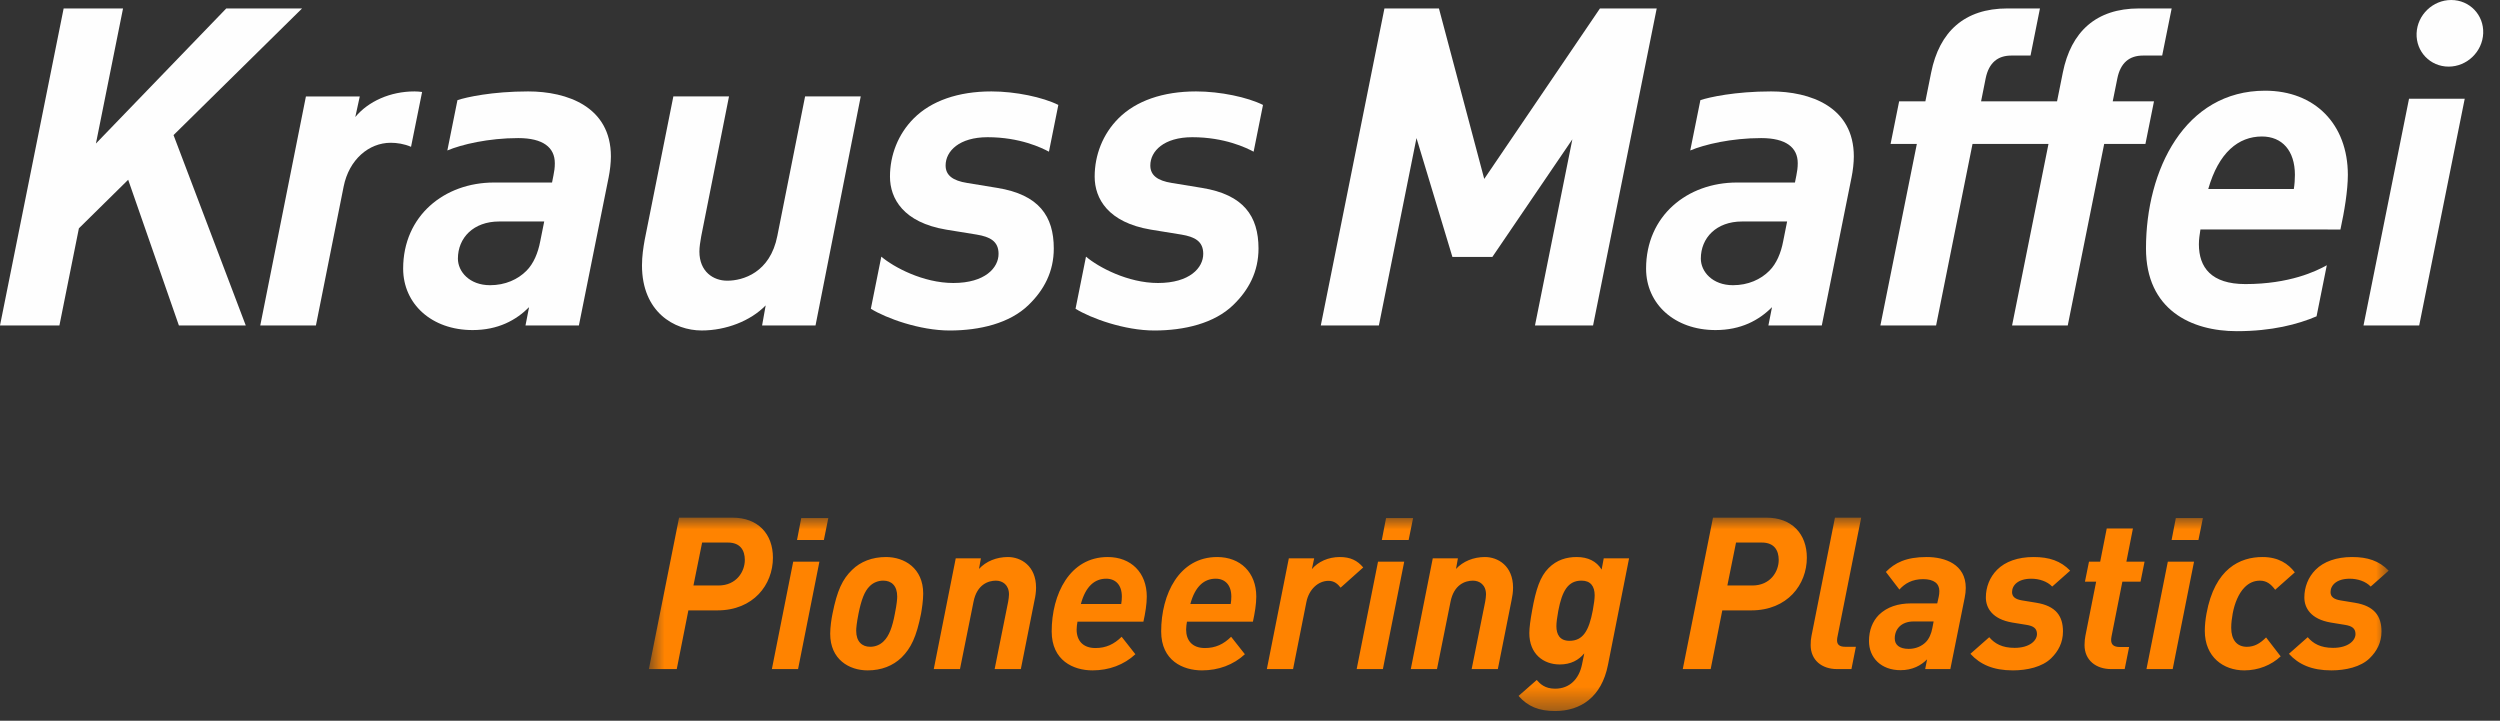
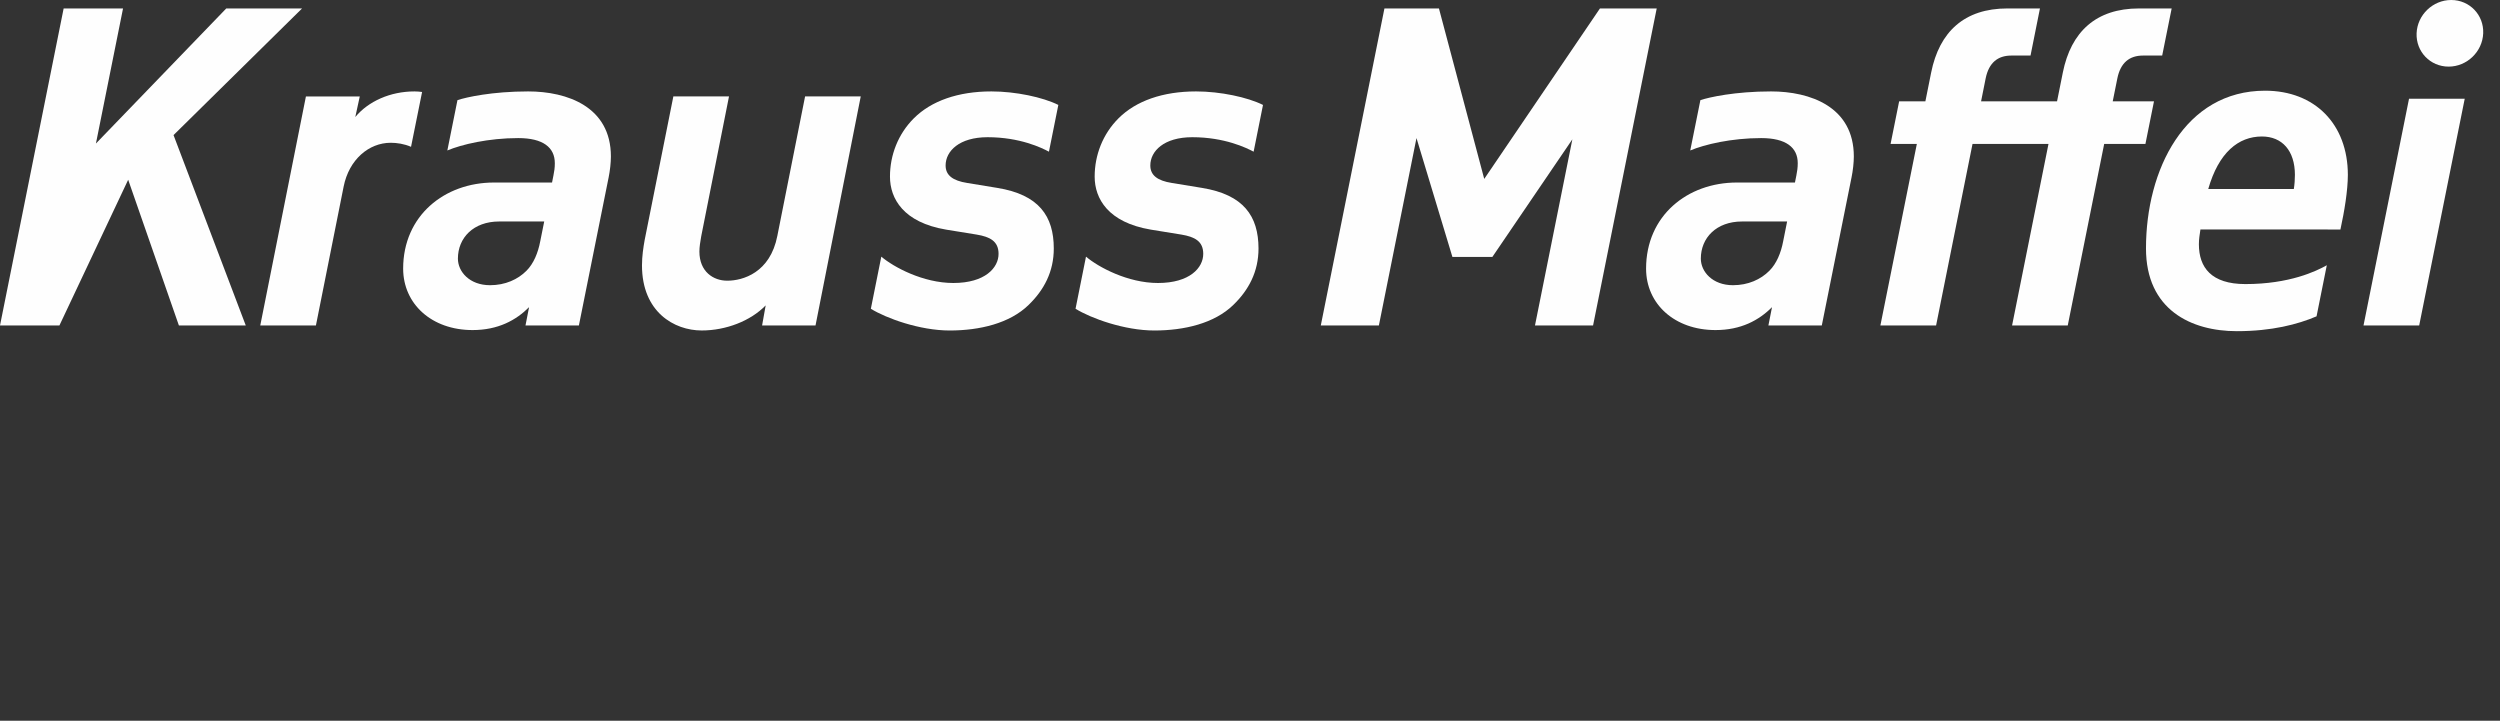
<svg xmlns="http://www.w3.org/2000/svg" width="111" height="32" viewBox="0 0 111 32" fill="none">
  <rect x="0" y="0" width="111" height="32" fill="#333333" stroke="none" />
  <mask id="mask0_1516_69706" style="mask-type:luminance" maskUnits="userSpaceOnUse" x="28" y="22" width="79" height="10">
-     <path fill-rule="evenodd" clip-rule="evenodd" d="M28.81 22.984H106.057V31.569H28.81V22.984Z" fill="white" />
-   </mask>
+     </mask>
  <g mask="url(#mask0_1516_69706)">
    <path fill-rule="evenodd" clip-rule="evenodd" d="M34.318 24.759C34.318 23.712 33.661 22.984 32.526 22.984H30.151L28.81 29.707H30.048L30.564 27.101H31.849C33.455 27.101 34.318 25.959 34.318 24.759ZM33.07 24.863C33.07 25.373 32.704 25.996 31.897 25.996H30.789L31.174 24.089H32.319C32.873 24.089 33.07 24.439 33.07 24.863ZM36.382 24.939H35.218L34.271 29.708H35.434L36.382 24.939ZM36.777 23.002H35.575L35.388 23.975H36.58L36.777 23.002ZM40.99 26.356C40.99 25.224 40.154 24.732 39.338 24.732C38.719 24.732 38.203 24.94 37.837 25.299C37.405 25.714 37.17 26.214 36.964 27.244C36.917 27.47 36.861 27.838 36.861 28.141C36.861 29.275 37.696 29.765 38.522 29.765C39.141 29.765 39.648 29.558 40.023 29.199C40.446 28.783 40.689 28.283 40.895 27.244C40.933 27.027 40.99 26.659 40.99 26.356ZM39.836 26.488C39.836 26.592 39.817 26.828 39.733 27.244C39.62 27.857 39.47 28.244 39.235 28.471C39.085 28.622 38.878 28.717 38.635 28.717C38.269 28.717 38.015 28.481 38.015 28.009C38.015 27.895 38.034 27.668 38.118 27.244C38.241 26.639 38.381 26.252 38.616 26.025C38.766 25.874 38.982 25.78 39.216 25.78C39.582 25.78 39.836 26.006 39.836 26.488ZM46.001 26.092C46.001 25.119 45.325 24.732 44.753 24.732C44.246 24.732 43.777 24.921 43.467 25.261L43.552 24.789H42.435L41.459 29.708H42.623L43.223 26.724C43.373 25.951 43.88 25.781 44.218 25.781C44.518 25.781 44.799 25.97 44.799 26.394C44.799 26.489 44.781 26.602 44.762 26.716L44.162 29.708H45.325L45.935 26.64C45.973 26.479 46.001 26.271 46.001 26.092ZM50.917 26.489C50.917 25.421 50.214 24.732 49.182 24.732C47.493 24.732 46.695 26.384 46.695 28.037C46.695 29.332 47.662 29.765 48.506 29.765C49.238 29.765 49.904 29.52 50.411 29.048L49.801 28.273C49.463 28.604 49.107 28.773 48.638 28.773C48.075 28.773 47.802 28.434 47.802 27.953C47.802 27.838 47.821 27.716 47.84 27.603H50.767C50.852 27.225 50.917 26.819 50.917 26.489ZM49.81 26.488C49.81 26.591 49.801 26.715 49.782 26.818H47.99C48.206 26.015 48.619 25.694 49.116 25.694C49.529 25.694 49.81 25.969 49.81 26.488ZM55.779 26.489C55.779 25.421 55.075 24.732 54.042 24.732C52.353 24.732 51.556 26.384 51.556 28.037C51.556 29.332 52.523 29.765 53.367 29.765C54.099 29.765 54.765 29.52 55.273 29.048L54.662 28.273C54.325 28.604 53.968 28.773 53.498 28.773C52.935 28.773 52.664 28.434 52.664 27.953C52.664 27.838 52.682 27.716 52.701 27.603H55.629C55.713 27.225 55.779 26.819 55.779 26.489ZM54.671 26.488C54.671 26.591 54.662 26.715 54.643 26.818H52.851C53.067 26.015 53.479 25.694 53.977 25.694C54.389 25.694 54.671 25.969 54.671 26.488ZM60.527 25.195C60.265 24.883 59.954 24.732 59.486 24.732C58.979 24.732 58.519 24.94 58.247 25.27L58.35 24.789H57.224L56.248 29.708H57.412L58.003 26.734C58.115 26.167 58.528 25.789 58.989 25.789C59.241 25.789 59.401 25.932 59.523 26.092L60.527 25.195ZM62.347 24.939H61.184L60.236 29.708H61.4L62.347 24.939ZM62.741 23.002H61.541L61.353 23.975H62.544L62.741 23.002ZM67.18 26.092C67.18 25.119 66.504 24.732 65.932 24.732C65.426 24.732 64.956 24.921 64.647 25.261L64.731 24.789H63.615L62.639 29.708H63.802L64.402 26.724C64.552 25.951 65.06 25.781 65.397 25.781C65.697 25.781 65.979 25.97 65.979 26.394C65.979 26.489 65.96 26.602 65.942 26.716L65.341 29.708H66.504L67.115 26.64C67.151 26.479 67.18 26.271 67.18 26.092ZM72.331 24.789H71.206L71.112 25.289C70.886 24.921 70.511 24.732 70.004 24.732C69.563 24.732 69.122 24.854 68.756 25.224C68.381 25.6 68.193 26.167 68.025 27.111C67.949 27.527 67.902 27.877 67.902 28.113C67.902 29.038 68.531 29.502 69.253 29.502C69.741 29.502 70.089 29.313 70.342 29.01L70.239 29.511C70.107 30.143 69.695 30.578 69.047 30.578C68.588 30.578 68.381 30.361 68.231 30.191L67.424 30.899C67.837 31.372 68.334 31.57 69.047 31.57C70.173 31.57 71.112 30.956 71.394 29.52L72.331 24.789ZM70.803 26.431C70.803 26.582 70.774 26.809 70.718 27.111C70.549 28 70.287 28.452 69.686 28.452C69.254 28.452 69.104 28.169 69.104 27.801C69.104 27.65 69.132 27.423 69.188 27.12C69.358 26.233 69.62 25.78 70.221 25.78C70.615 25.78 70.803 26.025 70.803 26.431ZM80.224 24.759C80.224 23.712 79.566 22.984 78.431 22.984H76.057L74.715 29.707H75.954L76.47 27.101H77.755C79.36 27.101 80.224 25.959 80.224 24.759ZM78.975 24.863C78.975 25.373 78.609 25.996 77.803 25.996H76.695L77.08 24.089H78.225C78.779 24.089 78.975 24.439 78.975 24.863ZM82.636 22.984H81.472L80.43 28.234C80.402 28.367 80.393 28.49 80.393 28.641C80.393 29.312 80.89 29.707 81.565 29.707H82.204L82.401 28.717H81.922C81.669 28.717 81.565 28.612 81.565 28.433C81.565 28.358 81.575 28.31 81.593 28.225L82.636 22.984ZM87.28 26.102C87.28 25.053 86.36 24.732 85.544 24.732C84.634 24.732 84.127 24.987 83.733 25.393L84.333 26.176C84.578 25.903 84.906 25.714 85.385 25.714C85.872 25.714 86.107 25.913 86.107 26.243C86.107 26.338 86.098 26.403 86.079 26.498L86.013 26.791H84.85C84.287 26.791 83.789 26.942 83.423 27.3C83.142 27.584 82.983 27.981 82.983 28.462C82.983 29.208 83.527 29.756 84.38 29.756C84.915 29.756 85.29 29.548 85.563 29.275L85.478 29.708H86.595L87.233 26.535C87.262 26.403 87.28 26.233 87.28 26.102ZM85.853 27.593L85.797 27.885C85.751 28.131 85.656 28.358 85.507 28.509C85.328 28.688 85.065 28.81 84.746 28.81C84.324 28.81 84.127 28.622 84.127 28.348C84.127 27.913 84.437 27.593 84.962 27.593H85.853ZM91.915 25.337C91.493 24.902 90.986 24.732 90.292 24.732C89.598 24.732 89.035 24.93 88.669 25.299C88.341 25.629 88.172 26.073 88.172 26.527C88.172 26.989 88.453 27.489 89.344 27.641L89.983 27.745C90.263 27.792 90.442 27.886 90.442 28.151C90.442 28.443 90.114 28.765 89.448 28.765C88.894 28.765 88.565 28.576 88.322 28.292L87.486 29.029C87.918 29.502 88.5 29.765 89.372 29.765C90.001 29.765 90.677 29.614 91.071 29.227C91.39 28.916 91.596 28.529 91.596 28.037C91.596 27.357 91.287 26.905 90.413 26.762L89.785 26.659C89.484 26.611 89.335 26.498 89.335 26.29C89.335 25.988 89.598 25.695 90.189 25.695C90.536 25.695 90.893 25.808 91.118 26.044L91.915 25.337ZM95.218 24.939H94.411L94.702 23.465H93.539L93.248 24.939H92.751L92.572 25.826H93.069L92.591 28.234C92.572 28.339 92.553 28.471 92.553 28.64C92.553 29.312 93.06 29.707 93.735 29.707H94.336L94.533 28.726H94.111C93.858 28.726 93.735 28.622 93.735 28.423C93.735 28.377 93.735 28.339 93.754 28.244L94.233 25.826H95.04L95.218 24.939ZM97.415 24.939H96.251L95.303 29.708H96.467L97.415 24.939ZM97.808 23.002H96.607L96.419 23.975H97.611L97.808 23.002ZM101.89 25.412C101.6 25.035 101.168 24.732 100.455 24.732C99.46 24.732 98.335 25.241 97.968 27.244C97.921 27.499 97.893 27.773 97.893 28.009C97.893 29.17 98.718 29.765 99.647 29.765C100.276 29.765 100.849 29.529 101.262 29.143L100.614 28.302C100.342 28.576 100.089 28.718 99.76 28.718C99.31 28.718 99.066 28.397 99.066 27.877C99.066 27.651 99.094 27.462 99.131 27.244C99.216 26.781 99.394 26.356 99.647 26.092C99.854 25.875 100.089 25.781 100.342 25.781C100.633 25.781 100.83 25.932 101.018 26.186L101.89 25.412ZM106.057 25.337C105.634 24.902 105.128 24.732 104.434 24.732C103.739 24.732 103.176 24.93 102.81 25.299C102.481 25.629 102.313 26.073 102.313 26.527C102.313 26.989 102.595 27.489 103.486 27.641L104.123 27.745C104.405 27.792 104.584 27.886 104.584 28.151C104.584 28.443 104.256 28.765 103.589 28.765C103.035 28.765 102.707 28.576 102.462 28.292L101.628 29.029C102.059 29.502 102.641 29.765 103.514 29.765C104.142 29.765 104.819 29.614 105.212 29.227C105.532 28.916 105.738 28.529 105.738 28.037C105.738 27.357 105.428 26.905 104.555 26.762L103.926 26.659C103.626 26.611 103.476 26.498 103.476 26.29C103.476 25.988 103.739 25.695 104.33 25.695C104.677 25.695 105.034 25.808 105.259 26.044L106.057 25.337Z" fill="#FF8300" />
  </g>
  <path fill-rule="evenodd" clip-rule="evenodd" d="M108.834 0C108.018 0 107.329 0.662 107.297 1.478C107.265 2.294 107.902 2.958 108.719 2.958C109.534 2.958 110.223 2.294 110.254 1.478C110.286 0.662 109.65 0 108.834 0Z" fill="#FEFEFE" />
  <path fill-rule="evenodd" clip-rule="evenodd" d="M109.434 4.383L107.412 14.451H104.94L106.961 4.383H109.434Z" fill="#FEFEFE" />
  <path fill-rule="evenodd" clip-rule="evenodd" d="M103.915 10.19C104.093 9.373 104.243 8.46 104.245 7.764C104.243 5.512 102.778 4.027 100.571 4.027C97.002 4.027 95.28 7.543 95.282 11.029C95.28 13.758 97.294 14.704 99.315 14.704C100.87 14.704 102.021 14.401 102.855 14.045L103.31 11.777C102.841 12.041 101.652 12.613 99.695 12.613C98.173 12.613 97.632 11.867 97.631 10.849C97.63 10.616 97.664 10.425 97.699 10.188L103.915 10.19ZM100.429 6.06C101.326 6.06 101.893 6.688 101.894 7.764C101.894 7.96 101.879 8.188 101.846 8.392H98.046C98.511 6.768 99.388 6.06 100.429 6.06Z" fill="#FEFEFE" />
  <path fill-rule="evenodd" clip-rule="evenodd" d="M84.322 4.499H85.487L85.743 3.223C86.106 1.412 87.216 0.375 89.129 0.375H90.574L90.155 2.467H89.301C88.703 2.467 88.304 2.785 88.163 3.482L87.96 4.499H91.333L91.589 3.223C91.952 1.412 93.061 0.375 94.974 0.375H96.422L96.001 2.467H95.148C94.549 2.467 94.15 2.785 94.01 3.482L93.805 4.499H95.637L95.257 6.39H93.426L91.808 14.452H89.336L90.953 6.39H87.58L85.962 14.452H83.489L85.108 6.39H83.942L84.322 4.499Z" fill="#FEFEFE" />
  <path fill-rule="evenodd" clip-rule="evenodd" d="M78.634 4.059C77.041 4.059 75.878 4.317 75.497 4.447L75.047 6.681C75.68 6.414 76.873 6.131 78.196 6.131C79.3 6.131 79.82 6.549 79.82 7.246C79.82 7.445 79.795 7.604 79.76 7.784L79.696 8.104H77.116C74.923 8.104 73.086 9.574 73.086 11.927C73.087 13.5 74.355 14.655 76.168 14.655C77.302 14.655 78.099 14.218 78.677 13.638L78.517 14.45H80.888L82.211 7.863C82.268 7.584 82.31 7.227 82.31 6.948C82.31 4.736 80.367 4.059 78.634 4.059ZM79.173 10.712C79.075 11.229 78.878 11.707 78.556 12.026C78.179 12.405 77.621 12.663 76.944 12.663C76.03 12.663 75.517 12.059 75.517 11.483C75.517 10.561 76.205 9.834 77.348 9.834H79.348L79.173 10.712Z" fill="#FEFEFE" />
  <path fill-rule="evenodd" clip-rule="evenodd" d="M61.469 0.375H63.889L65.9 7.944L71.038 0.375H73.558L70.732 14.452H68.153L69.813 6.186L66.26 11.409H64.487L62.892 6.13L61.222 14.452H58.643L61.469 0.375Z" fill="#FEFEFE" />
  <path fill-rule="evenodd" clip-rule="evenodd" d="M56.077 4.659L55.661 6.735C55.342 6.565 54.375 6.092 52.937 6.092C51.682 6.092 51.074 6.707 51.074 7.347C51.074 7.784 51.394 8.023 52.028 8.123L53.364 8.342C55.218 8.641 55.875 9.597 55.878 11.03C55.879 12.066 55.438 12.883 54.76 13.538C53.923 14.355 52.59 14.674 51.254 14.674C49.925 14.674 48.434 14.131 47.754 13.709L48.218 11.395C48.768 11.862 50.075 12.565 51.414 12.565C52.828 12.565 53.425 11.887 53.424 11.27C53.424 10.712 53.046 10.514 52.45 10.415L51.094 10.195C49.202 9.876 48.604 8.822 48.603 7.845C48.602 6.887 48.964 5.951 49.66 5.255C50.437 4.478 51.63 4.059 53.105 4.059C54.18 4.059 55.391 4.316 56.077 4.659Z" fill="#FEFEFE" />
  <path fill-rule="evenodd" clip-rule="evenodd" d="M46.99 4.659L46.573 6.735C46.254 6.565 45.288 6.092 43.849 6.092C42.594 6.092 41.985 6.707 41.985 7.347C41.985 7.784 42.306 8.023 42.941 8.123L44.276 8.342C46.129 8.641 46.787 9.597 46.788 11.03C46.79 12.066 46.349 12.883 45.671 13.538C44.835 14.355 43.502 14.674 42.166 14.674C40.837 14.674 39.345 14.131 38.666 13.709L39.13 11.395C39.68 11.862 40.987 12.565 42.327 12.565C43.74 12.565 44.337 11.887 44.336 11.27C44.335 10.712 43.959 10.514 43.361 10.415L42.006 10.195C40.114 9.876 39.516 8.822 39.515 7.845C39.514 6.887 39.876 5.951 40.572 5.255C41.348 4.478 42.543 4.059 44.017 4.059C45.092 4.059 46.303 4.316 46.99 4.659Z" fill="#FEFEFE" />
  <path fill-rule="evenodd" clip-rule="evenodd" d="M38.217 4.281L36.209 14.45H33.837L33.996 13.56C33.32 14.254 32.23 14.673 31.154 14.673C29.939 14.673 28.506 13.857 28.504 11.785C28.505 11.367 28.564 10.988 28.624 10.651L29.897 4.281H32.368L31.134 10.492C31.094 10.712 31.053 10.97 31.053 11.168C31.055 12.065 31.673 12.463 32.29 12.463C32.987 12.463 34.196 12.105 34.514 10.472L35.746 4.281H38.217Z" fill="#FEFEFE" />
  <path fill-rule="evenodd" clip-rule="evenodd" d="M23.449 4.059C21.856 4.059 20.692 4.317 20.311 4.447L19.862 6.681C20.495 6.414 21.688 6.131 23.01 6.131C24.114 6.131 24.635 6.549 24.634 7.246C24.636 7.445 24.61 7.604 24.574 7.784L24.511 8.104H21.931C19.738 8.104 17.9 9.574 17.9 11.927C17.902 13.5 19.169 14.655 20.982 14.655C22.116 14.655 22.913 14.218 23.491 13.638L23.332 14.45H25.703L27.026 7.863C27.082 7.584 27.124 7.227 27.124 6.948C27.124 4.736 25.181 4.059 23.449 4.059ZM23.987 10.712C23.889 11.229 23.692 11.707 23.371 12.026C22.993 12.405 22.436 12.663 21.758 12.663C20.844 12.663 20.331 12.059 20.331 11.483C20.331 10.561 21.019 9.834 22.163 9.834H24.163L23.987 10.712Z" fill="#FEFEFE" />
  <path fill-rule="evenodd" clip-rule="evenodd" d="M18.405 4.059C18.515 4.059 18.657 4.07 18.741 4.084L18.25 6.519C17.951 6.388 17.62 6.339 17.35 6.339C16.374 6.339 15.497 7.087 15.258 8.282L14.027 14.45H11.556L13.583 4.282H15.974L15.775 5.196C16.354 4.497 17.329 4.059 18.405 4.059Z" fill="#FEFEFE" />
-   <path fill-rule="evenodd" clip-rule="evenodd" d="M4.259 6.373L10.046 0.375H13.412L7.705 5.998L10.912 14.451H7.943L5.691 7.981L3.503 10.138L2.638 14.451H0L2.826 0.375H5.463L4.259 6.373Z" fill="#FEFEFE" />
+   <path fill-rule="evenodd" clip-rule="evenodd" d="M4.259 6.373L10.046 0.375H13.412L7.705 5.998L10.912 14.451H7.943L5.691 7.981L2.638 14.451H0L2.826 0.375H5.463L4.259 6.373Z" fill="#FEFEFE" />
</svg>